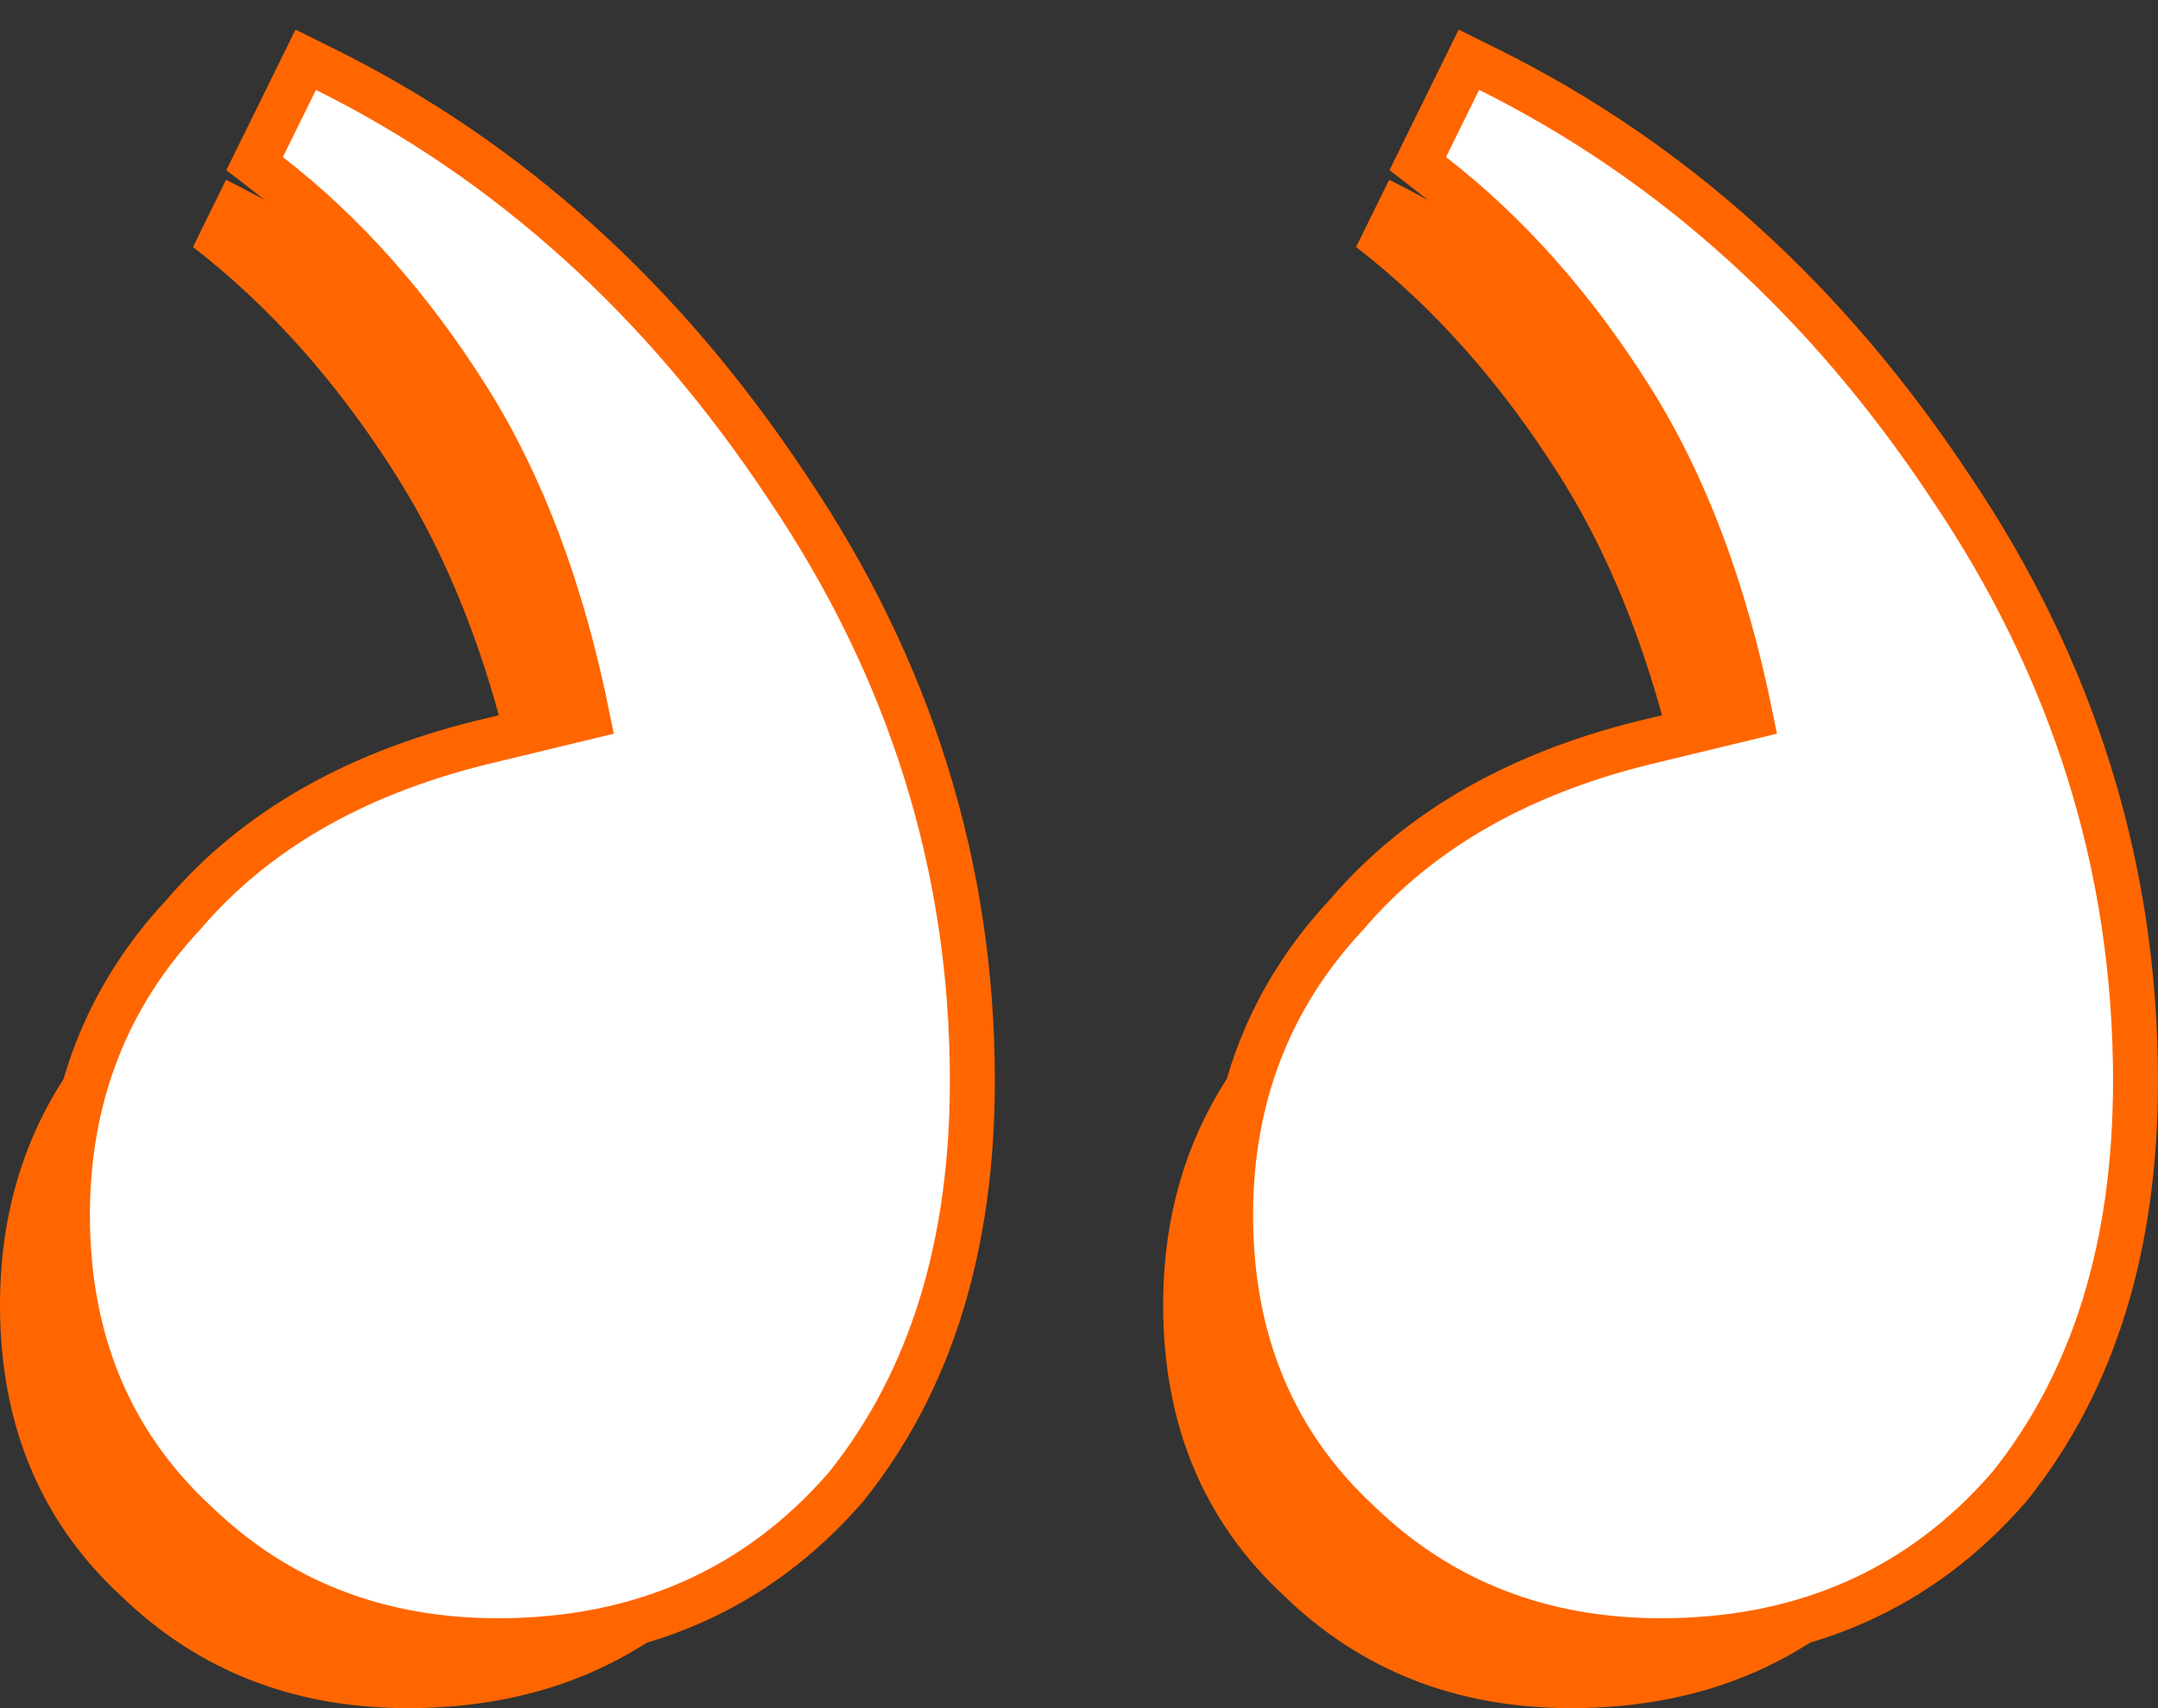
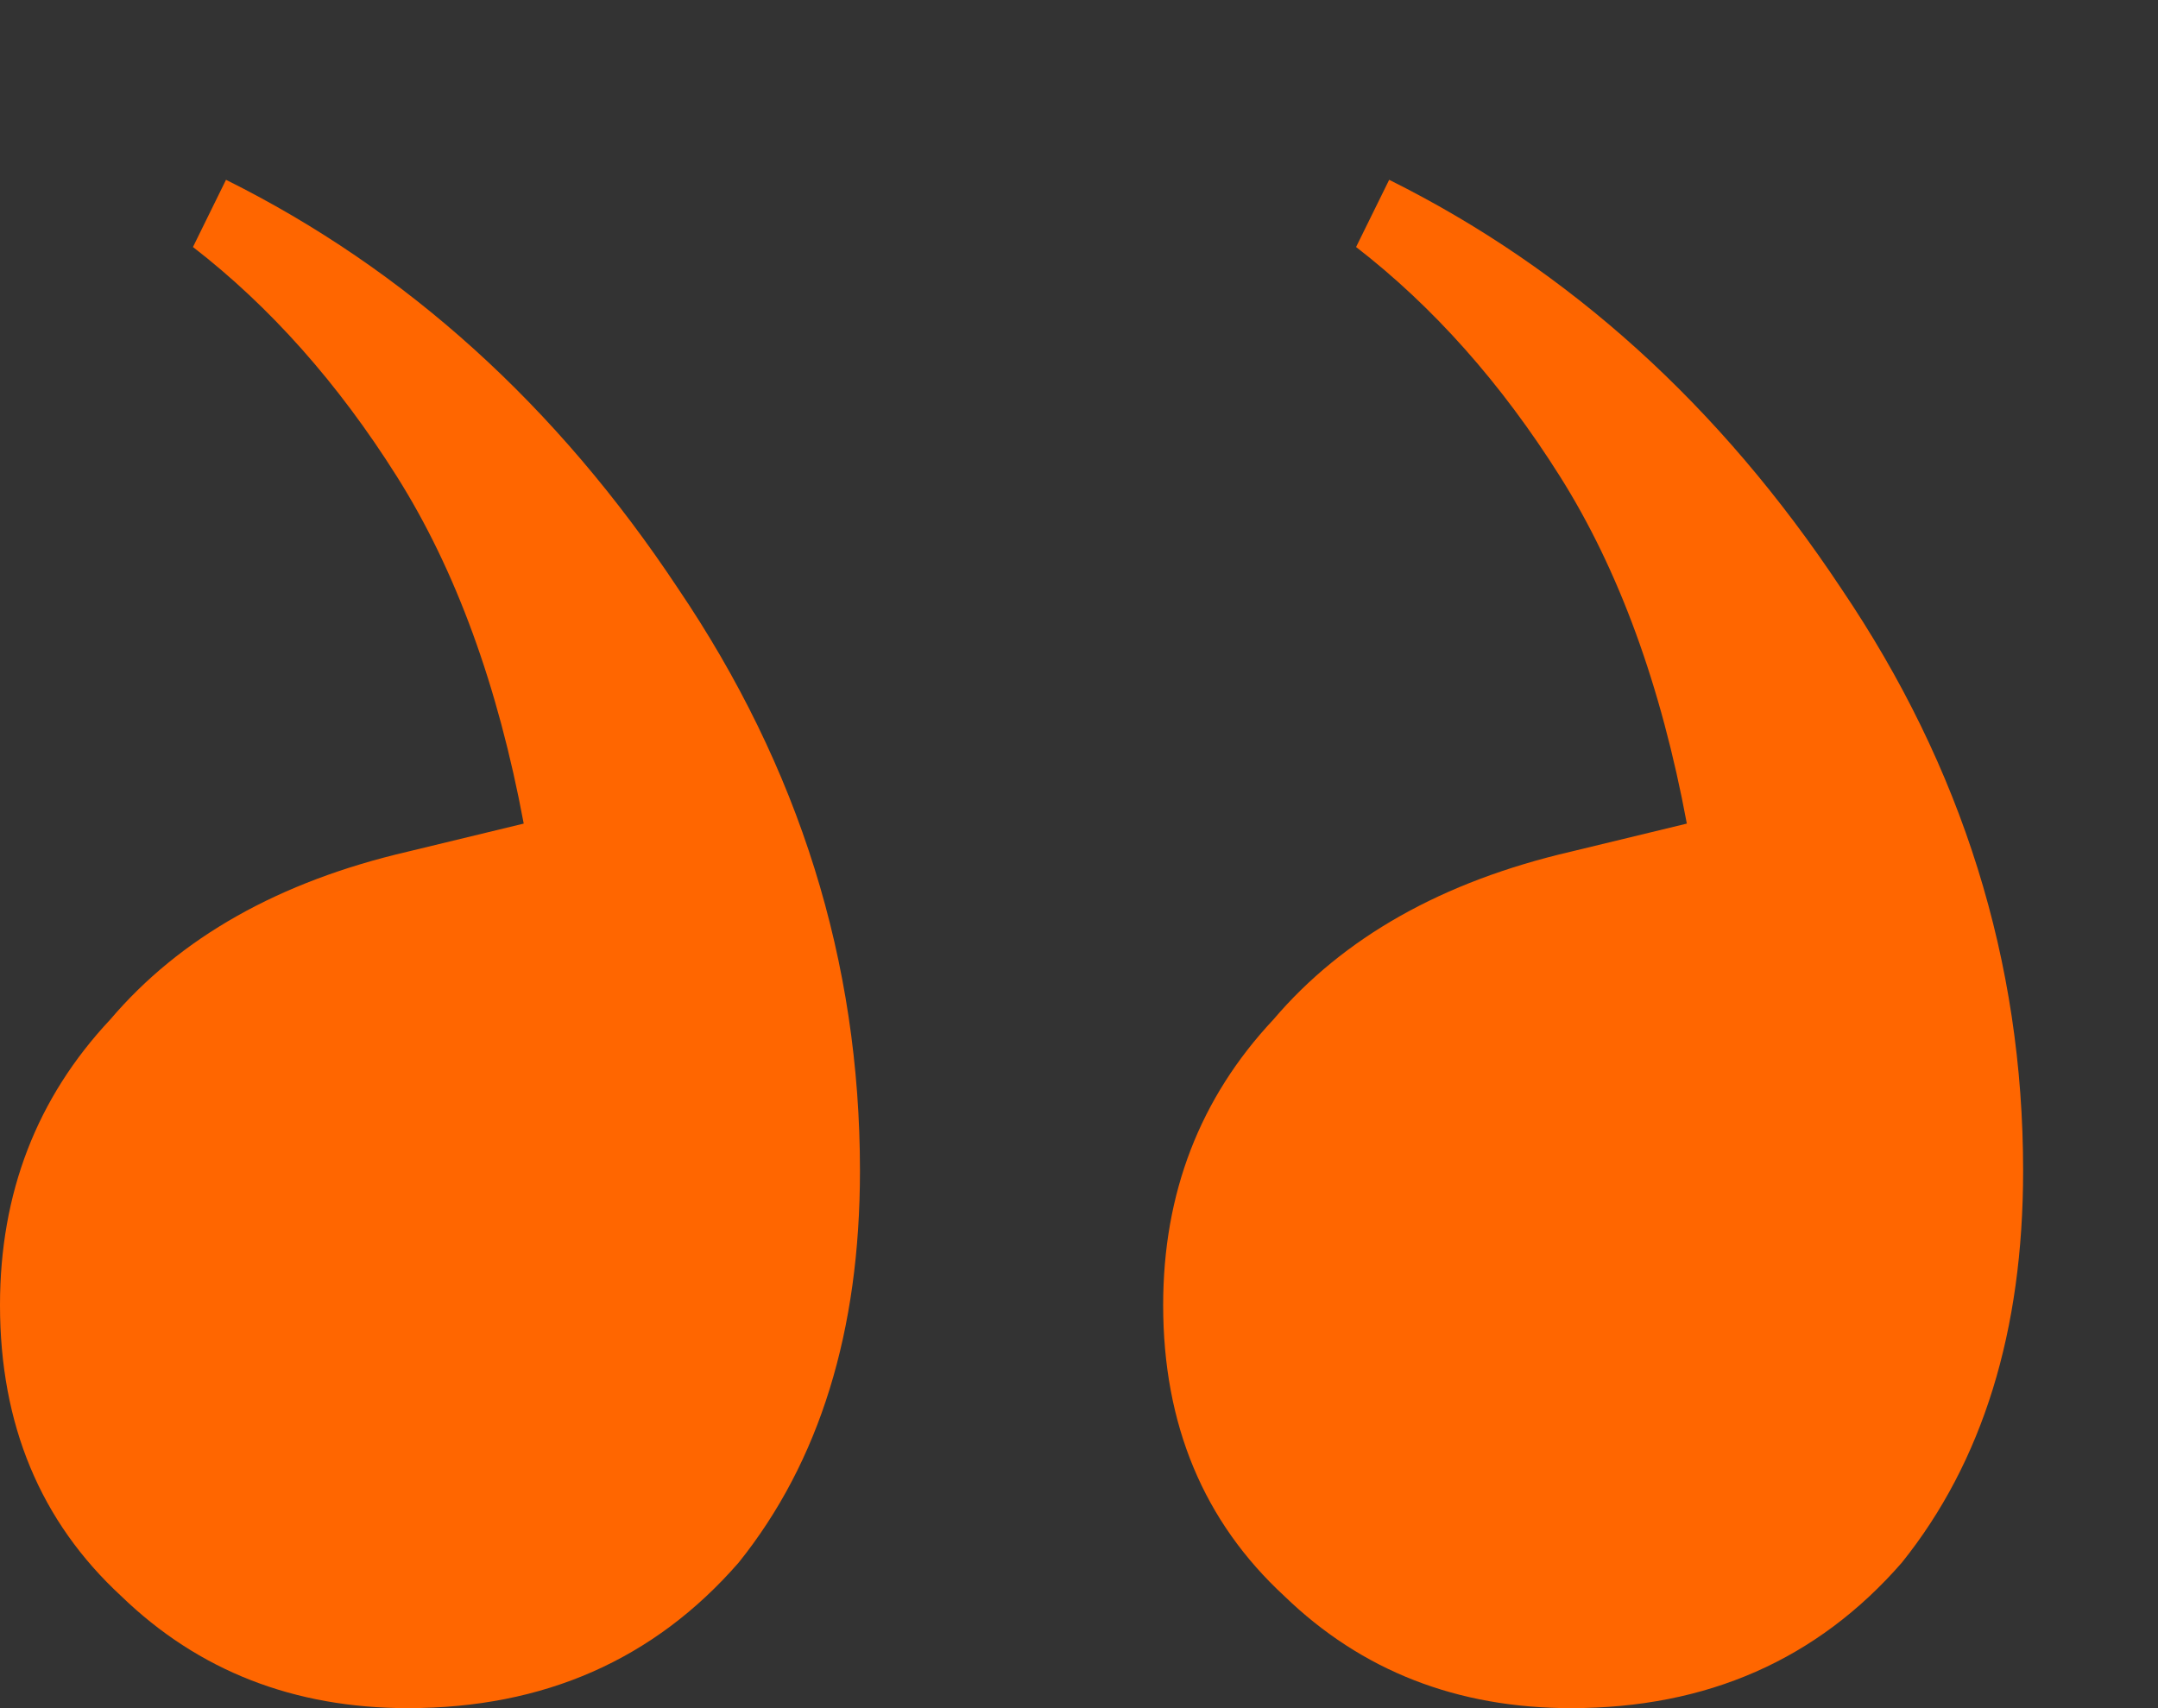
<svg xmlns="http://www.w3.org/2000/svg" width="48" height="38" viewBox="0 0 48 38" fill="none">
  <rect x="0" y="0" width="48" height="38" fill="#333333" stroke="none" />
  <path d="M34.946 38C37.97 38 40.422 36.921 42.303 34.762C44.101 32.52 45 29.614 45 26.044C45 21.394 43.651 17.077 40.954 13.092C38.256 9.023 34.905 5.993 30.899 4L30.163 5.495C31.88 6.823 33.392 8.525 34.7 10.601C36.008 12.676 36.948 15.25 37.52 18.322L34.946 18.945C32.084 19.609 29.877 20.855 28.324 22.681C26.689 24.425 25.872 26.542 25.872 29.033C25.872 31.69 26.771 33.849 28.57 35.509C30.286 37.17 32.411 38 34.946 38ZM9.074 38C12.098 38 14.55 36.921 16.43 34.762C18.229 32.52 19.128 29.614 19.128 26.044C19.128 21.394 17.779 17.077 15.082 13.092C12.384 9.023 9.033 5.993 5.027 4L4.292 5.495C6.008 6.823 7.52 8.525 8.828 10.601C10.136 12.676 11.076 15.25 11.649 18.322L9.074 18.945C6.213 19.609 4.005 20.855 2.452 22.681C0.817 24.425 0 26.542 0 29.033C0 31.69 0.899 33.849 2.698 35.509C4.414 37.17 6.54 38 9.074 38Z" fill="#ff6600" />
-   <path d="M44.679 33.09L44.686 33.083L44.693 33.075C46.578 30.724 47.5 27.7 47.5 24.044C47.5 19.292 46.12 14.878 43.369 10.813C40.628 6.68 37.212 3.587 33.122 1.552L32.672 1.329L32.451 1.779L31.715 3.274L31.535 3.64L31.858 3.89C33.522 5.178 34.996 6.835 36.277 8.867C37.478 10.773 38.369 13.129 38.939 15.949L36.832 16.458C36.832 16.458 36.831 16.458 36.83 16.459C33.894 17.14 31.587 18.428 29.951 20.348C28.231 22.187 27.372 24.425 27.372 27.033C27.372 29.814 28.319 32.109 30.226 33.873C32.041 35.627 34.292 36.5 36.946 36.5C40.105 36.5 42.699 35.365 44.679 33.09ZM18.808 33.09L18.814 33.083L18.82 33.075C20.706 30.724 21.628 27.7 21.628 24.044C21.628 19.292 20.248 14.878 17.497 10.813C14.756 6.68 11.34 3.587 7.25 1.552L6.8 1.329L6.579 1.779L5.843 3.274L5.663 3.64L5.986 3.89C7.65 5.178 9.125 6.835 10.405 8.867C11.606 10.773 12.497 13.129 13.067 15.949L10.958 16.459C8.022 17.14 5.715 18.428 4.079 20.348C2.359 22.187 1.5 24.425 1.5 27.033C1.5 29.814 2.447 32.109 4.354 33.873C6.169 35.627 8.421 36.5 11.074 36.5C14.233 36.5 16.827 35.365 18.808 33.09Z" fill="white" stroke="#ff6600" />
</svg>